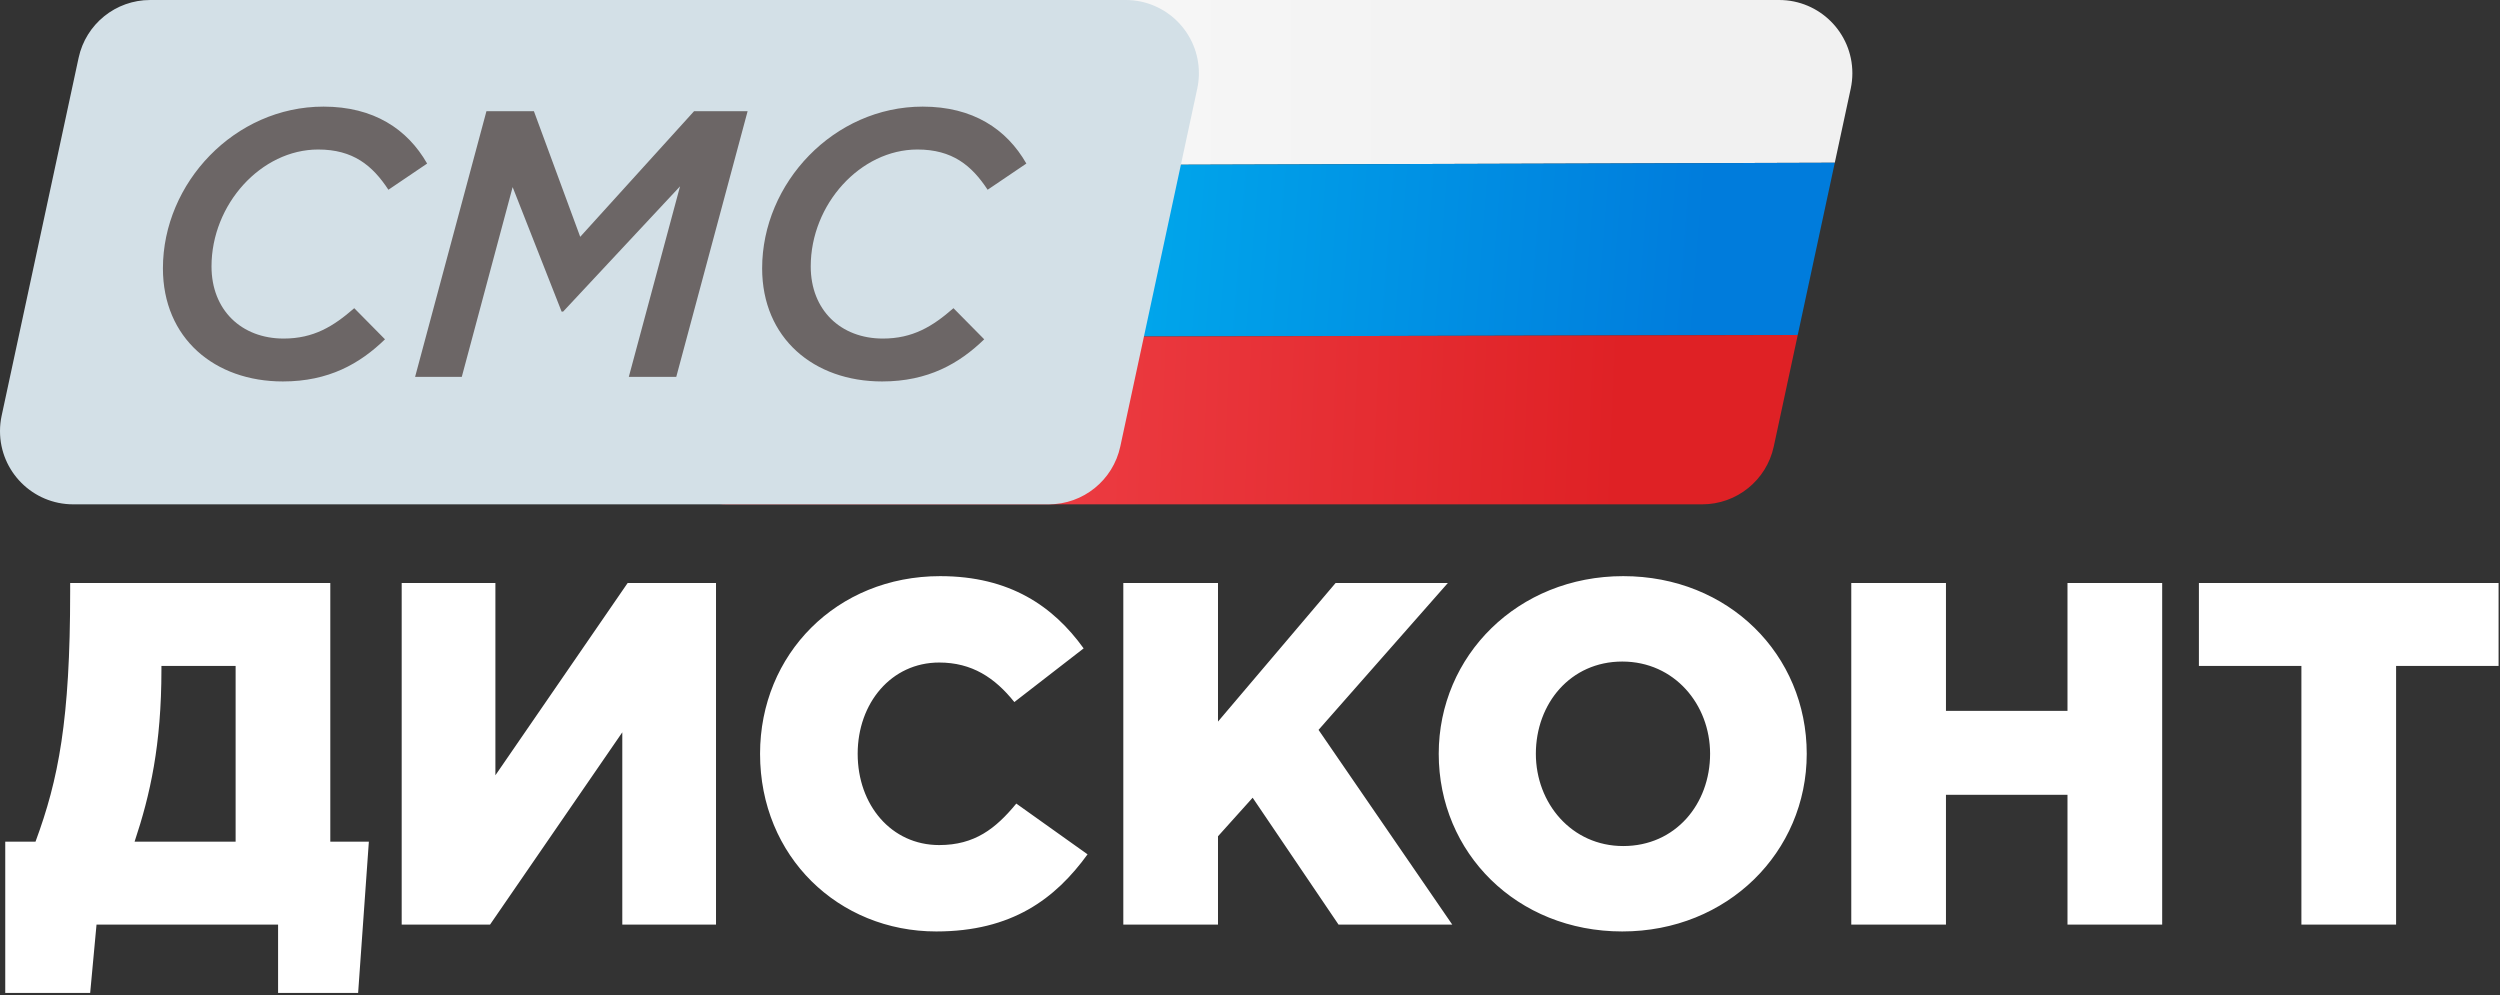
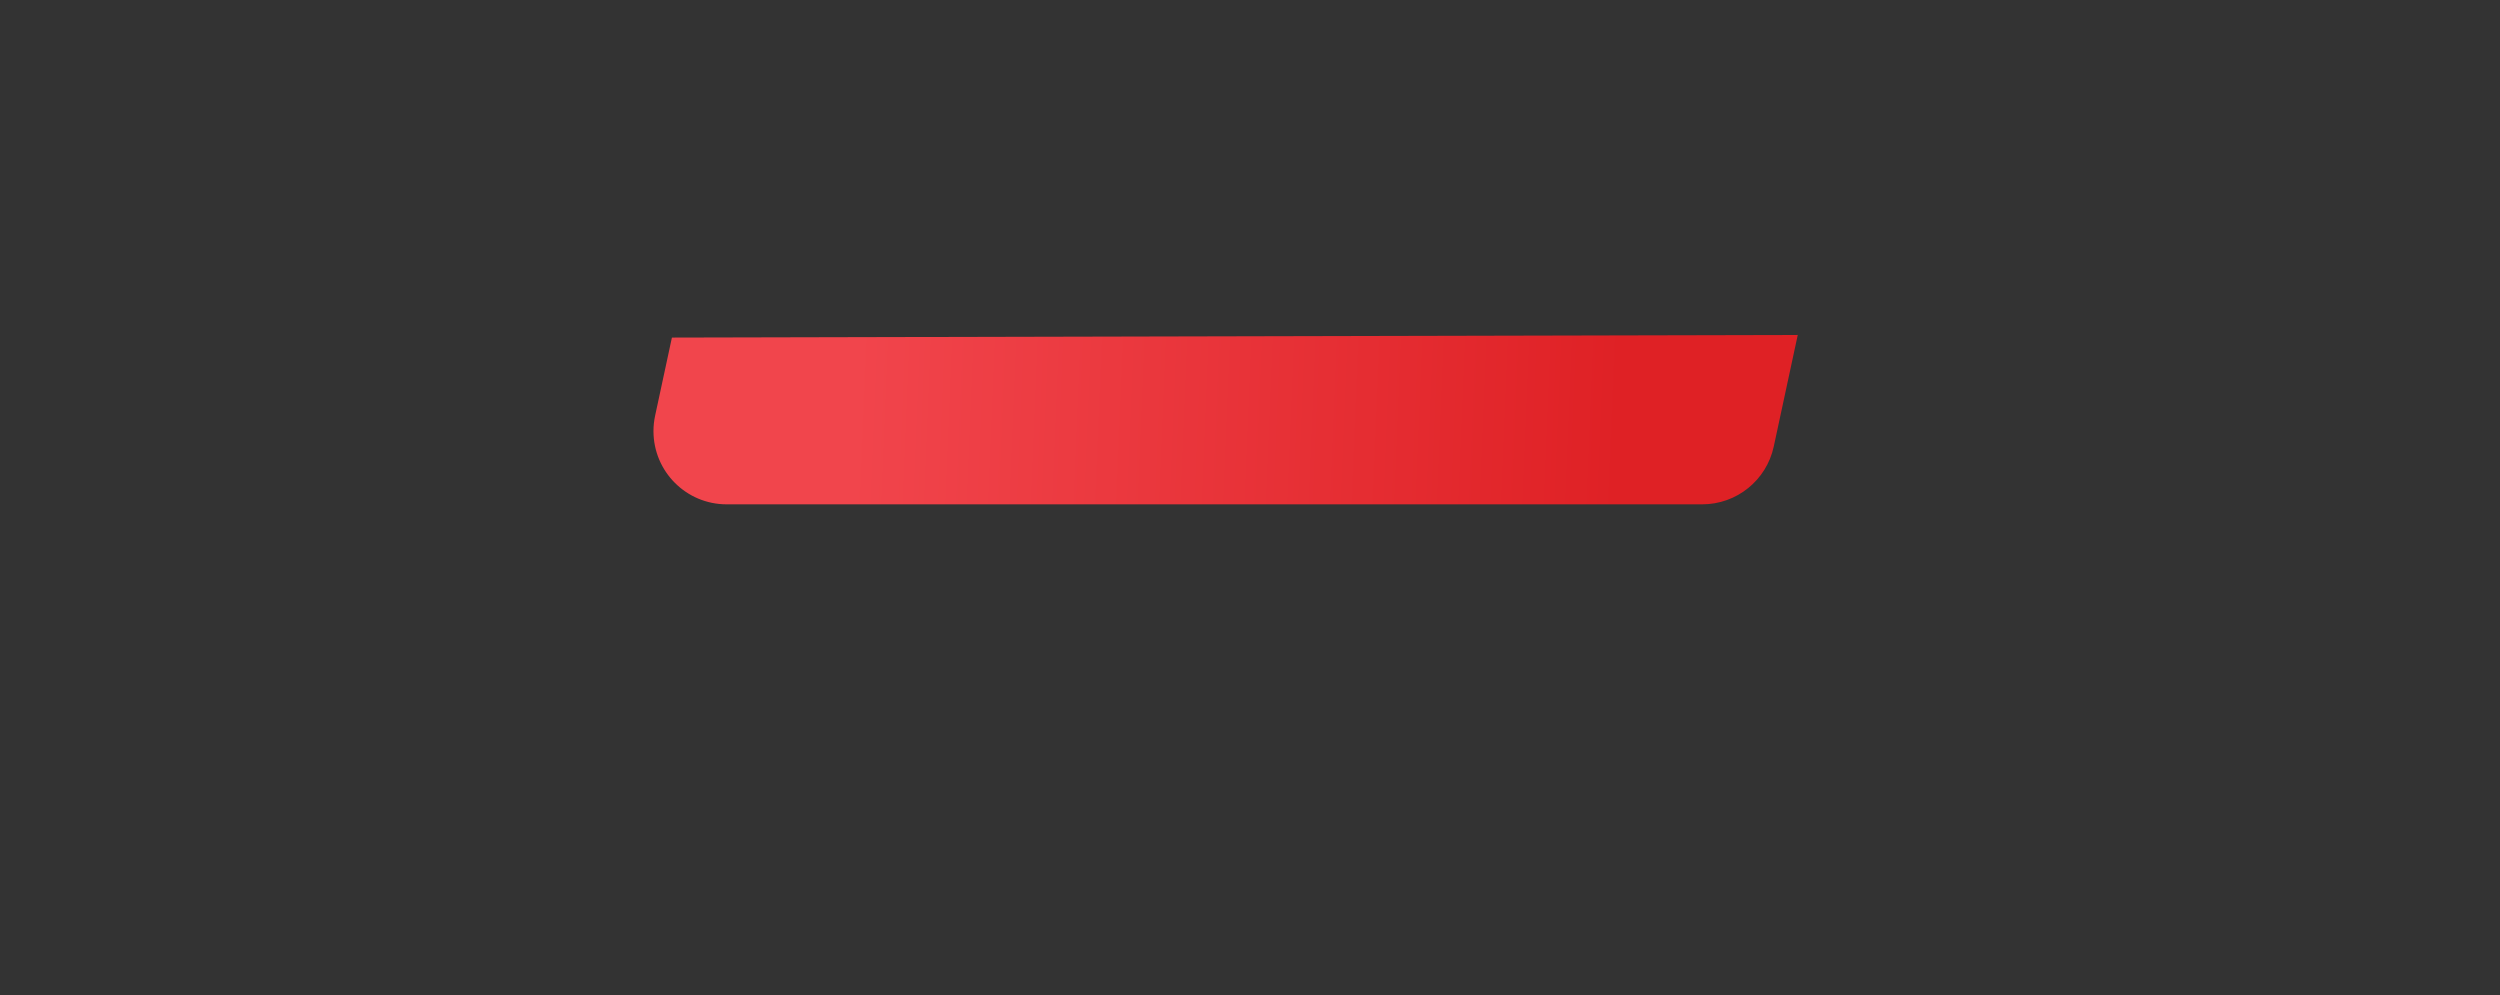
<svg xmlns="http://www.w3.org/2000/svg" width="922px" height="367px" viewBox="0 0 922 367" version="1.1">
  <rect x="0" y="0" width="922" height="367" fill="#333333" stroke="none" />
  <title>Logo 2</title>
  <defs>
    <linearGradient x1="19.713%" y1="38.863%" x2="75.146%" y2="38.863%" id="linearGradient-1">
      <stop stop-color="#F9F9F9" offset="0%" />
      <stop stop-color="#F1F1F1" offset="100%" />
    </linearGradient>
    <linearGradient x1="25.201%" y1="49.251%" x2="88.462%" y2="50%" id="linearGradient-2">
      <stop stop-color="#00B3F0" offset="0%" />
      <stop stop-color="#007CDC" offset="100%" />
    </linearGradient>
    <linearGradient x1="17.56%" y1="49.591%" x2="84.473%" y2="50%" id="linearGradient-3">
      <stop stop-color="#F1454C" offset="0%" />
      <stop stop-color="#DF2125" offset="100%" />
    </linearGradient>
  </defs>
  <g id="Page-1" stroke="none" stroke-width="1" fill="none" fill-rule="evenodd">
    <g id="discount-new-copy" transform="translate(-178, -194)" fill-rule="nonzero">
      <g id="Logo-2" transform="translate(178, 194)">
-         <path d="M296.387,-7.10542736e-15 L656.153,-7.10542736e-15 C671.064,-3.63331395e-14 683.153,12.088 683.153,27 C683.153,28.908 682.95,30.811 682.549,32.677 L676.67,60.014 L676.67,60.014 L261.402,61.26 L269.991,21.323 C272.666,8.884 283.663,-1.21533695e-15 296.387,-7.10542736e-15 Z" id="Rectangle-Copy" fill="url(#linearGradient-1)" />
-         <polygon id="Rectangle-Copy-2" fill="url(#linearGradient-2)" points="676.67 60.014 663.01 123.535 247.803 124.498 261.402 61.26" />
        <path d="M663.01,123.535 L654.162,164.677 C651.487,177.116 640.49,186 627.765,186 L268,186 C253.088,186 241,173.912 241,159 C241,157.092 241.202,155.189 241.603,153.323 L247.803,124.498 L247.803,124.498 L663.01,123.535 Z" id="Rectangle-Copy-3" fill="url(#linearGradient-3)" />
-         <path d="M55.387,0 L415.153,0 C430.064,-1.85695711e-14 442.153,12.088 442.153,27 C442.153,28.908 441.95,30.811 441.549,32.677 L413.162,164.677 C410.487,177.116 399.49,186 386.765,186 L27,186 C12.088,186 -2.21994807e-13,173.912 -2.23820962e-13,159 C-2.24054653e-13,157.092 0.202,155.189 0.603,153.323 L28.991,21.323 C31.666,8.884 42.663,1.29955178e-14 55.387,0 Z" id="Rectangle" fill="#D3E0E7" />
-         <path d="M104.325,140.68 C79.125,140.68 60.085,124.72 60.085,98.96 C60.085,67.46 86.545,39.32 119.305,39.32 C137.785,39.32 150.245,47.58 157.525,60.32 L143.245,69.98 C137.365,61.02 130.225,55.14 117.345,55.14 C96.345,55.14 78.005,75.3 78.005,98.26 C78.005,114.36 89.065,124.86 104.605,124.86 C115.665,124.86 122.945,120.38 130.645,113.66 L141.985,125.14 C132.745,134.1 121.265,140.68 104.325,140.68 Z M153.082,139 L179.402,41 L196.902,41 L213.982,87.34 L255.982,41 L275.722,41 L249.402,139 L231.902,139 L250.802,68.72 L207.682,114.92 L207.122,114.92 L189.062,69 L170.302,139 L153.082,139 Z M325.318,140.68 C300.118,140.68 281.078,124.72 281.078,98.96 C281.078,67.46 307.538,39.32 340.298,39.32 C358.778,39.32 371.238,47.58 378.518,60.32 L364.238,69.98 C358.358,61.02 351.218,55.14 338.338,55.14 C317.338,55.14 298.998,75.3 298.998,98.26 C298.998,114.36 310.058,124.86 325.598,124.86 C336.658,124.86 343.938,120.38 351.638,113.66 L362.978,125.14 C353.738,134.1 342.258,140.68 325.318,140.68 Z" id="СМС" fill="#6C6666" />
-         <path d="M1.936,366.2 L1.936,310.4 L13.096,310.4 C21.556,287.54 25.876,265.58 25.876,218.24 L25.876,215 L121.816,215 L121.816,310.4 L136.036,310.4 L132.076,366.2 L102.556,366.2 L102.556,341 L35.596,341 L33.256,366.2 L1.936,366.2 Z M49.636,310.4 L86.896,310.4 L86.896,245.6 L59.536,245.6 L59.536,246.86 C59.536,274.76 55.396,293.12 49.636,310.4 Z M148.143,341 L148.143,215 L182.703,215 L182.703,285.92 L231.483,215 L264.063,215 L264.063,341 L229.503,341 L229.503,270.08 L180.723,341 L148.143,341 Z M345.29,343.52 C309.29,343.52 280.31,315.98 280.31,278 C280.31,241.28 308.57,212.48 346.73,212.48 C372.47,212.48 388.49,223.64 399.65,239.12 L374.09,258.92 C366.89,249.92 358.43,244.34 346.37,244.34 C328.73,244.34 316.31,259.28 316.31,278 C316.31,296.9 328.73,311.66 346.37,311.66 C359.51,311.66 367.25,305.54 374.81,296.36 L401.09,315.08 C389.21,331.46 373.19,343.52 345.29,343.52 Z M414.277,341 L414.277,215 L449.197,215 L449.197,266.12 L492.577,215 L533.977,215 L486.277,269.18 L535.597,341 L493.657,341 L461.977,294.2 L449.197,308.42 L449.197,341 L414.277,341 Z M598.283,343.52 C559.403,343.52 530.603,314.54 530.603,278 C530.603,241.82 559.763,212.48 598.643,212.48 C637.523,212.48 666.323,241.46 666.323,278 C666.323,314.18 637.163,343.52 598.283,343.52 Z M598.643,312.02 C617.903,312.02 630.683,296.54 630.683,278 C630.683,259.82 617.543,243.98 598.283,243.98 C579.203,243.98 566.423,259.46 566.423,278 C566.423,296.18 579.563,312.02 598.643,312.02 Z M682.75,341 L682.75,215 L717.67,215 L717.67,262.16 L762.49,262.16 L762.49,215 L797.41,215 L797.41,341 L762.49,341 L762.49,293.12 L717.67,293.12 L717.67,341 L682.75,341 Z M848.757,341 L848.757,245.6 L810.957,245.6 L810.957,215 L921.477,215 L921.477,245.6 L883.677,245.6 L883.677,341 L848.757,341 Z" id="ДИСКОНТ" fill="#FFFFFF" />
      </g>
    </g>
  </g>
</svg>